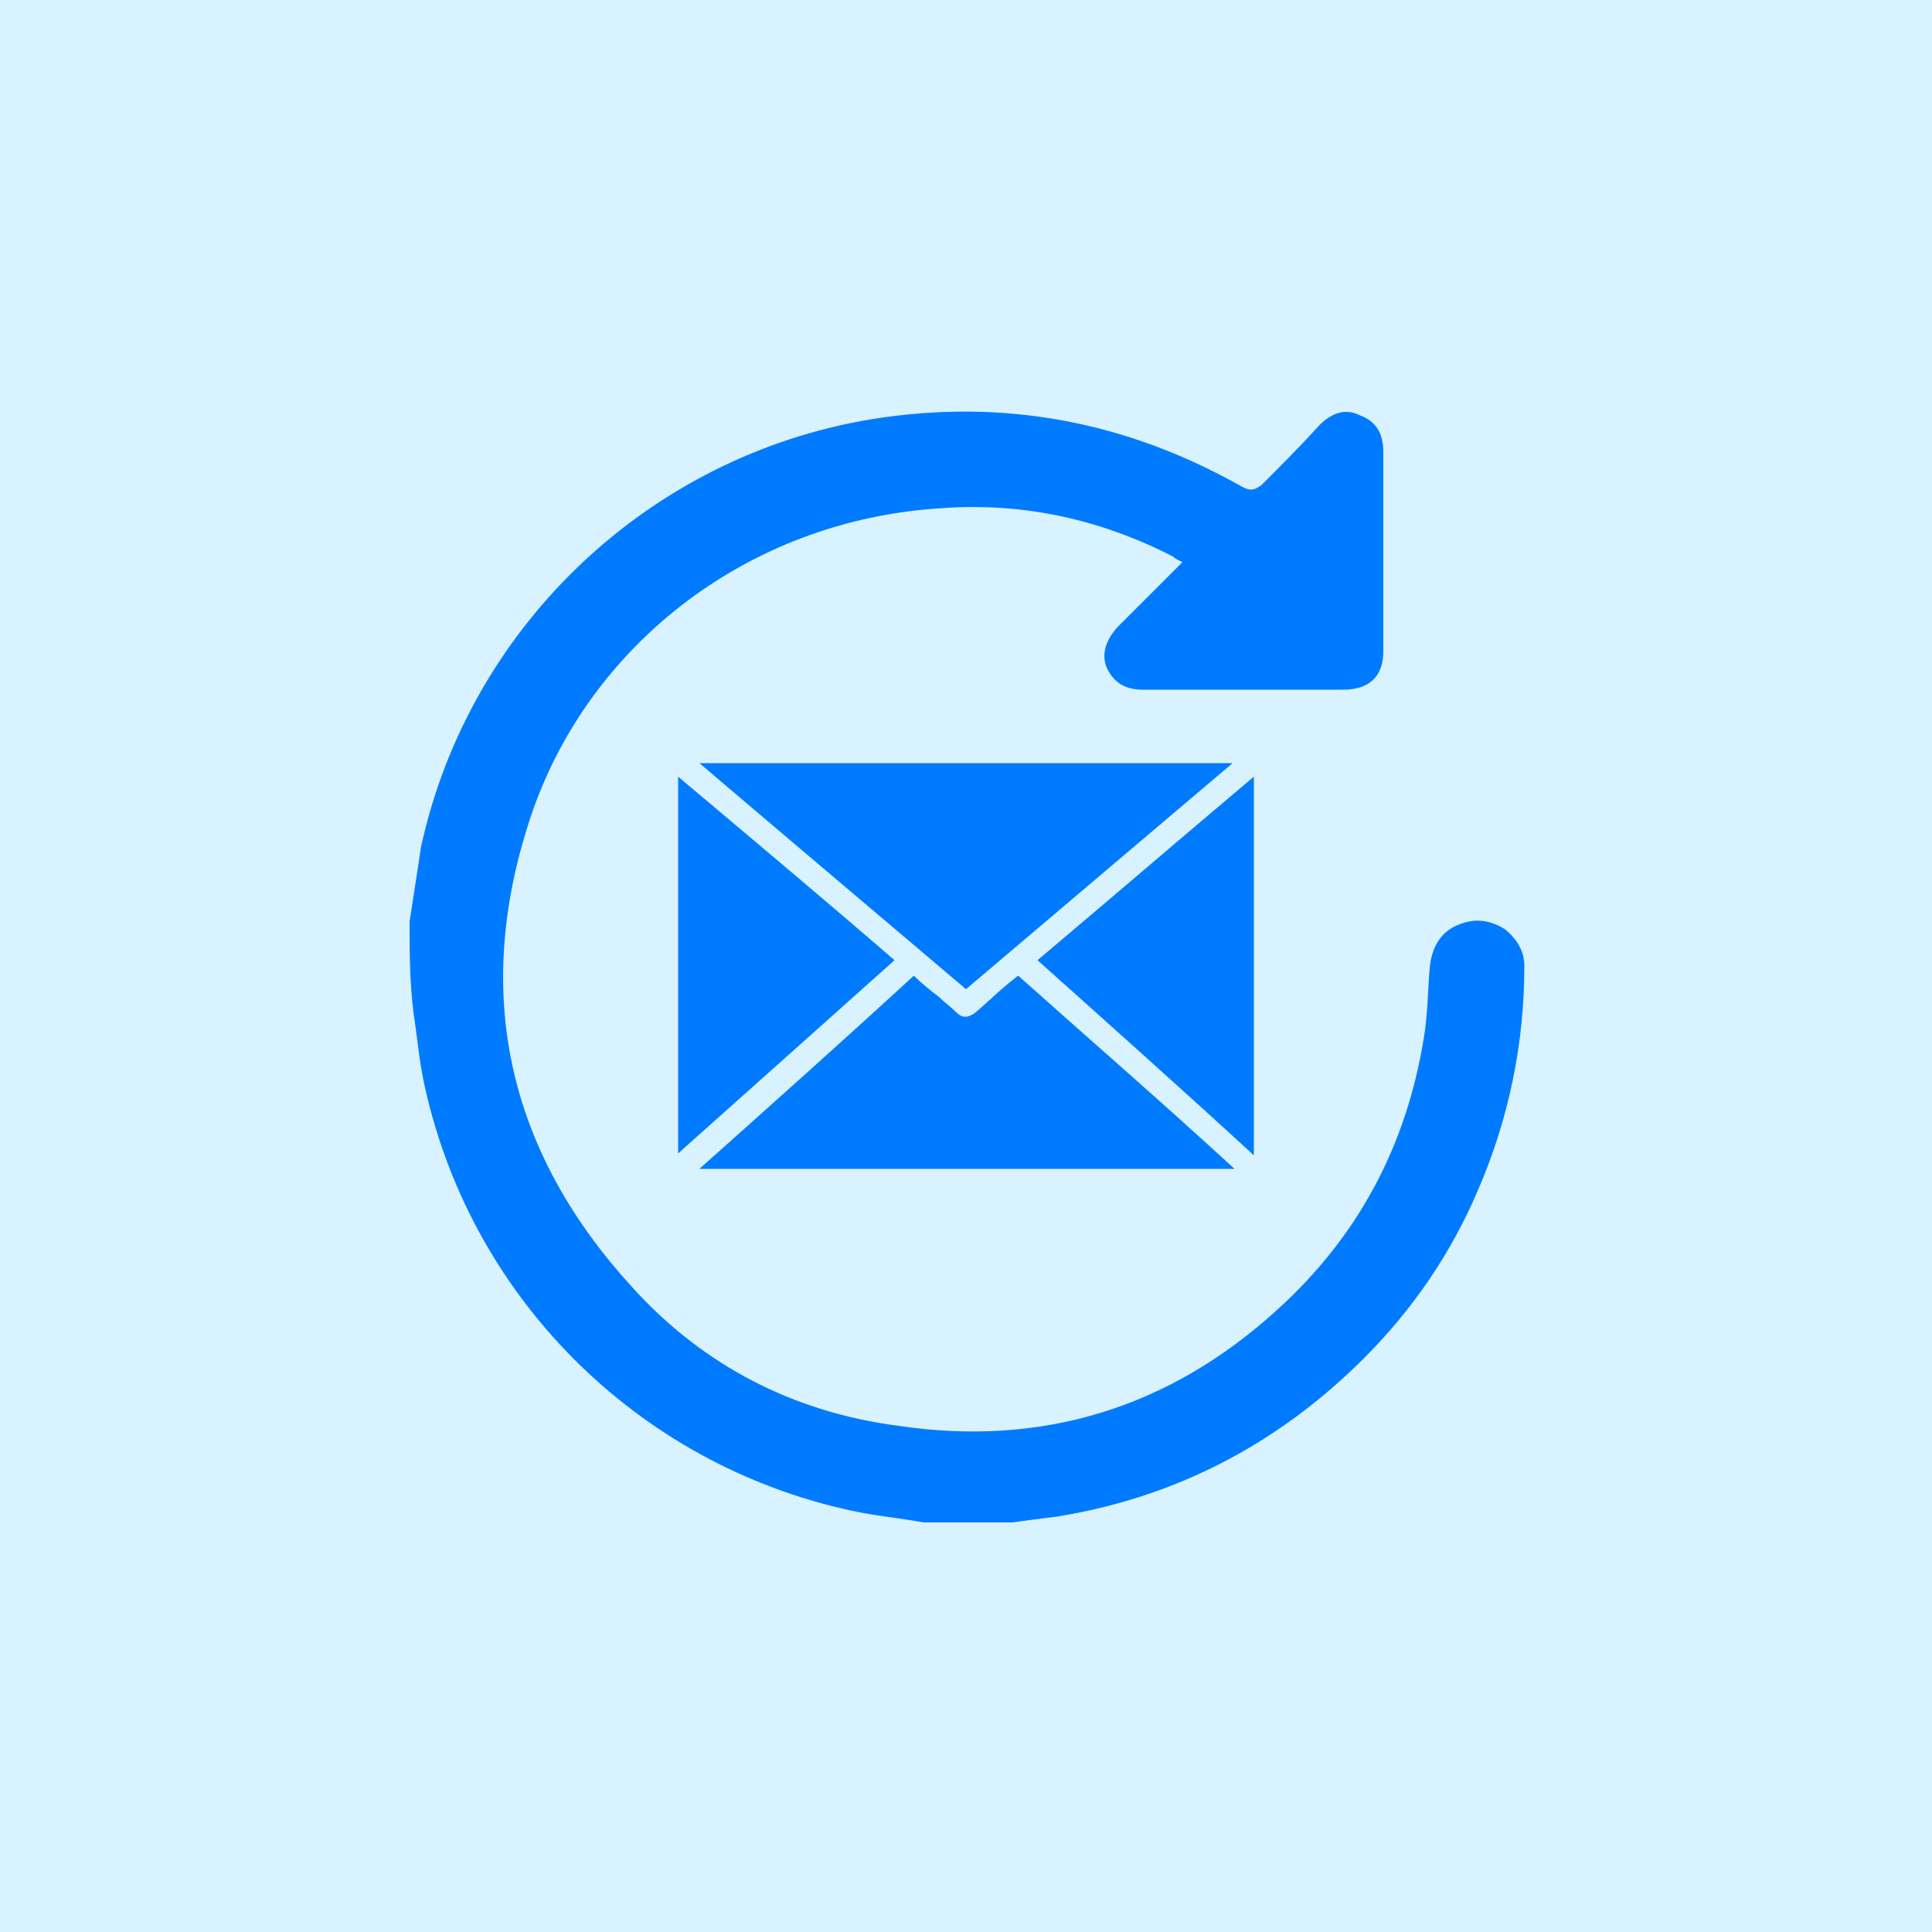
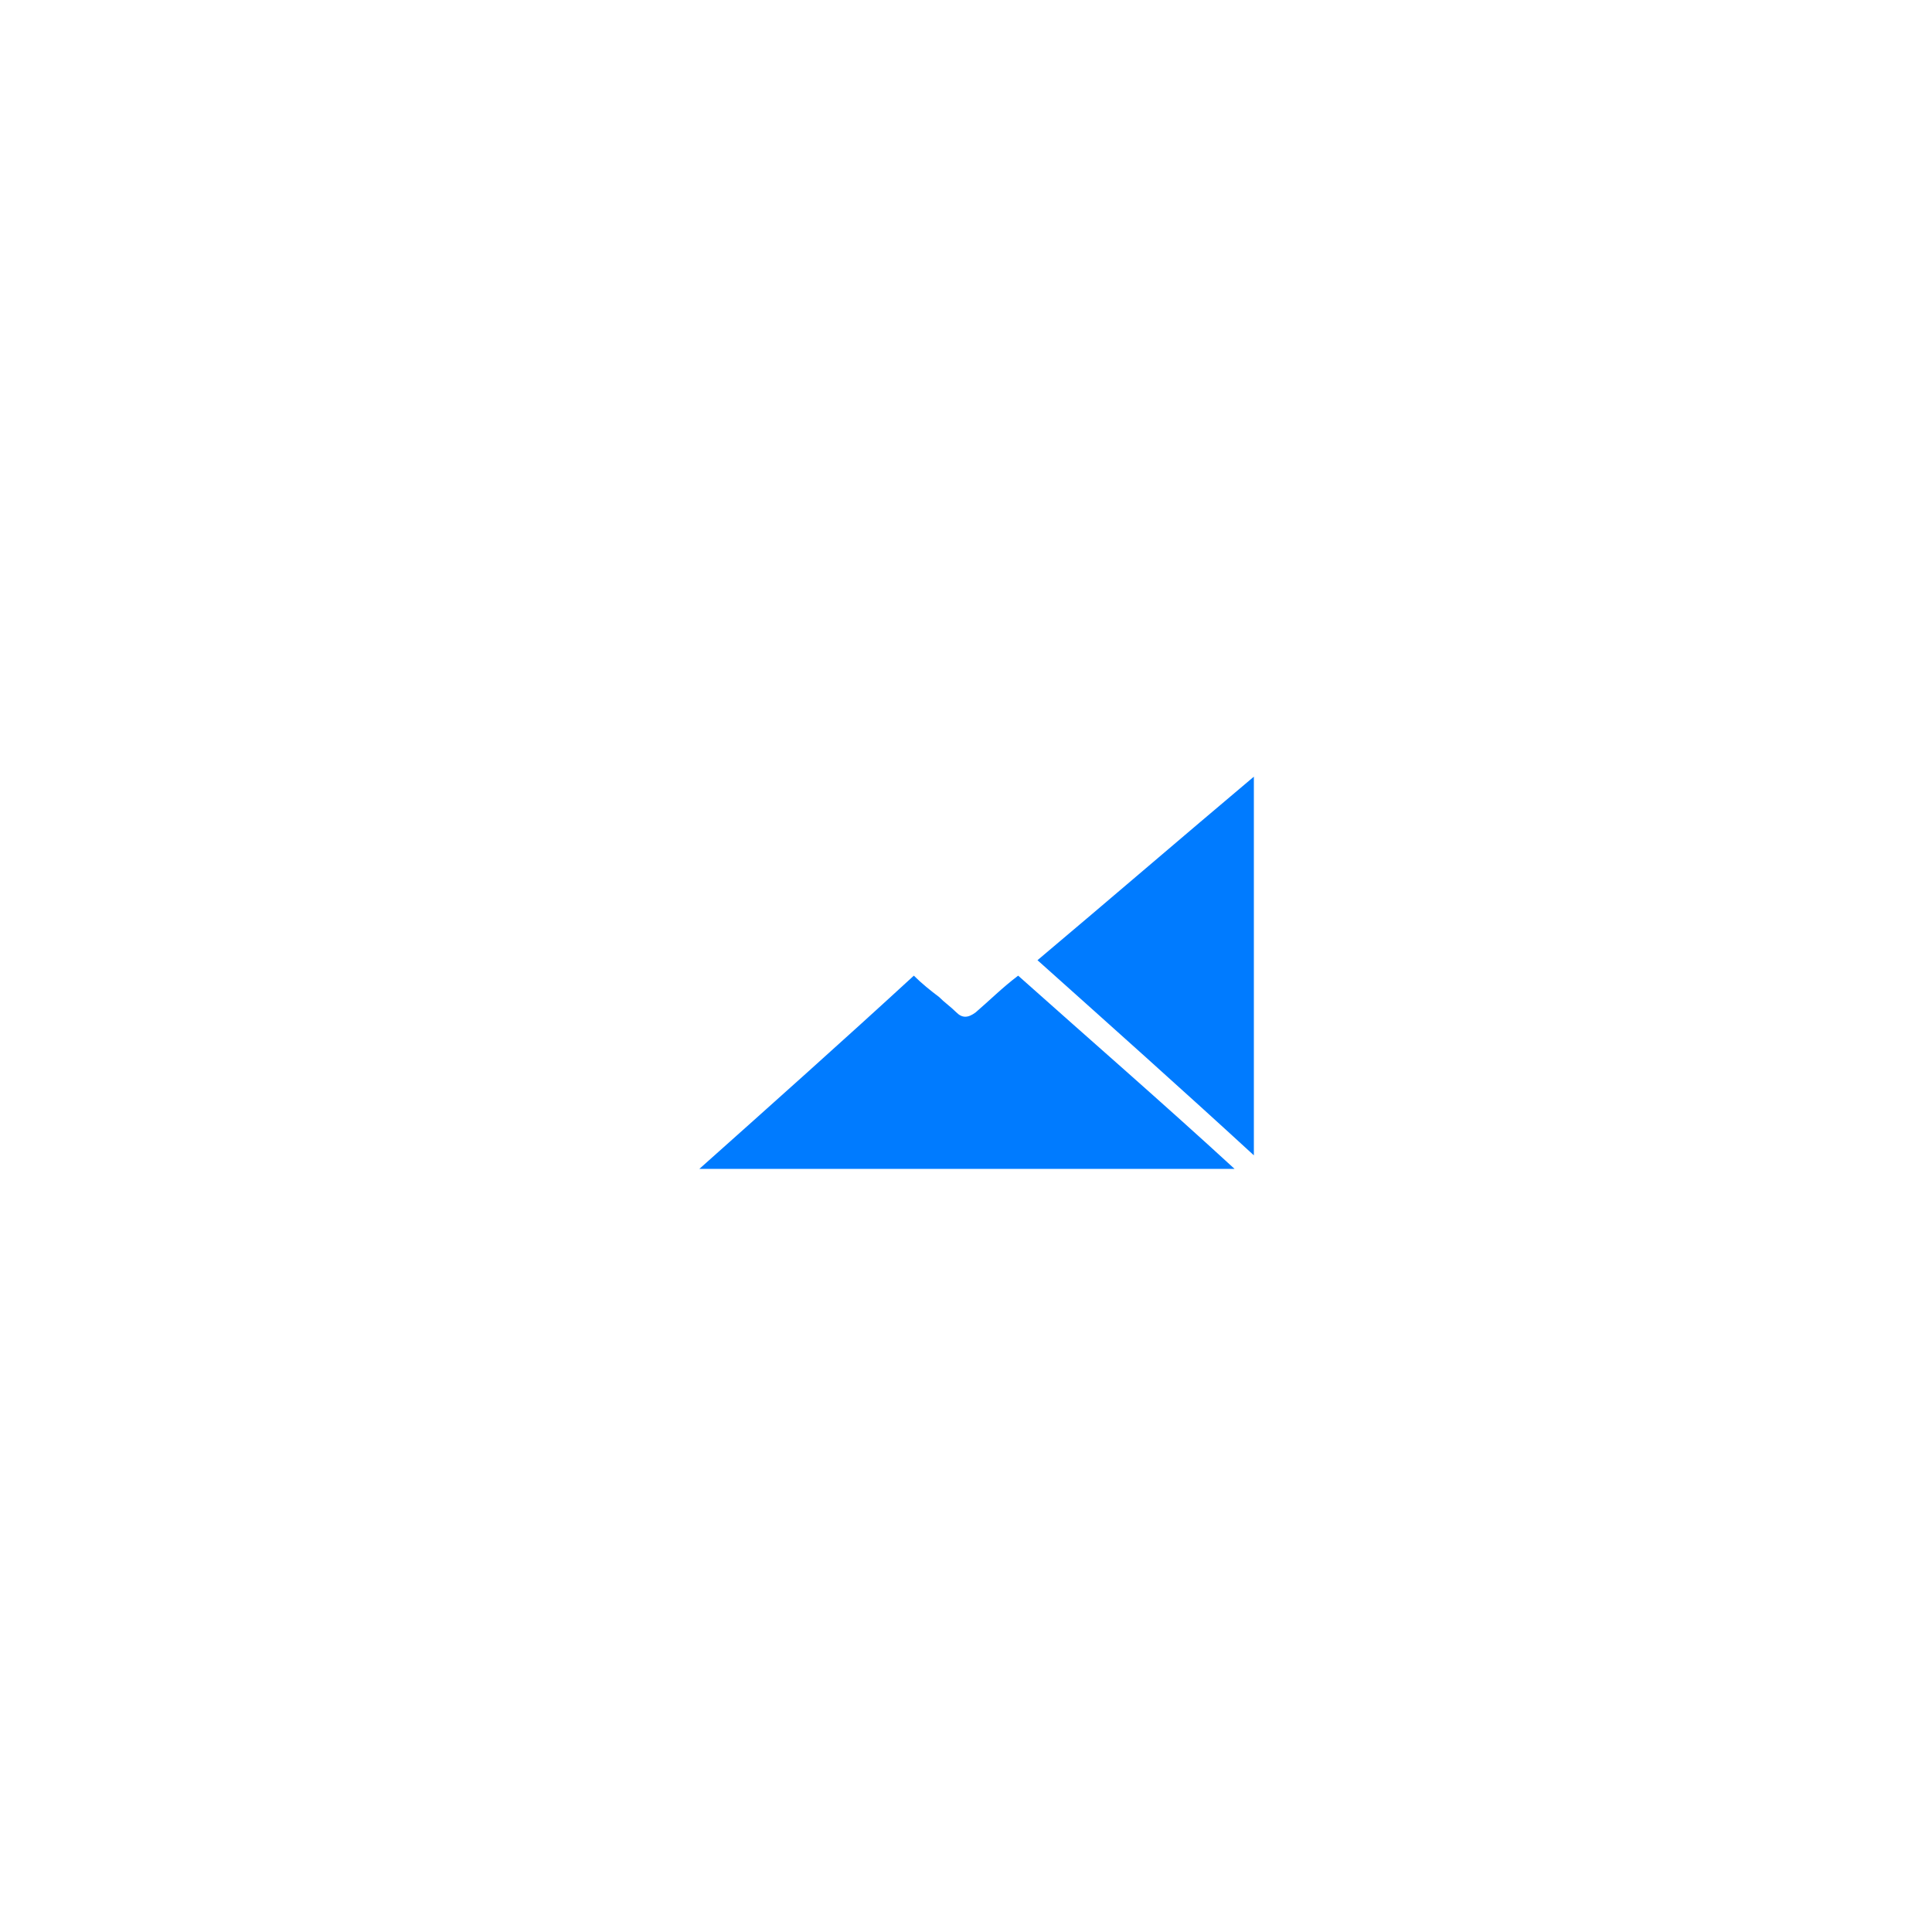
<svg xmlns="http://www.w3.org/2000/svg" version="1.1" id="Layer_1" x="0px" y="0px" viewBox="0 0 100 100" style="enable-background:new 0 0 100 100;" xml:space="preserve">
  <style type="text/css">
	.st0{fill:#007BFF;}
	.st1{fill:#D9F2FF;}
	.st2{fill:#FFFFFF;}
	.st3{fill:#0574D8;}
</style>
-   <rect class="st1" width="100" height="100" />
  <g>
-     <path class="st0" d="M36.2,39.5c9.2,0,18.4,0,27.6,0c-4.6,3.9-9.2,7.8-13.8,11.7C45.4,47.3,40.9,43.5,36.2,39.5z" />
    <path class="st0" d="M36.2,60.5c3.7-3.3,7.4-6.6,11.1-10c0.4,0.4,0.9,0.8,1.3,1.1c0.3,0.3,0.6,0.5,0.9,0.8c0.3,0.3,0.6,0.3,1,0   c0.7-0.6,1.4-1.3,2.2-1.9c3.7,3.3,7.5,6.6,11.2,10C54.6,60.5,45.5,60.5,36.2,60.5z" />
-     <path class="st0" d="M46.3,49.7c-3.8,3.4-7.5,6.7-11.2,10c0-6.5,0-13,0-19.5C38.9,43.4,42.6,46.5,46.3,49.7z" />
    <path class="st0" d="M64.9,40.2c0,6.6,0,13,0,19.6c-3.7-3.4-7.4-6.7-11.2-10.1C57.5,46.5,61.1,43.4,64.9,40.2z" />
  </g>
-   <path class="st0" d="M21.2,47.7c0.2-1.3,0.4-2.6,0.6-3.9c2.5-11.4,11.8-20.2,23.3-22.1c6.8-1.1,13.2,0.1,19.2,3.5  c0.4,0.2,0.6,0.2,1-0.1c1-1,2-2,3-3.1c0.6-0.6,1.3-0.9,2.1-0.5c0.8,0.3,1.2,0.9,1.2,1.9c0,3.4,0,6.9,0,10.3c0,1.3-0.7,2-2.1,2  c-3.4,0-6.9,0-10.3,0c-0.9,0-1.5-0.3-1.9-1.1c-0.3-0.7-0.1-1.4,0.5-2.1c1-1,2-2,2.9-2.9c0.1-0.1,0.3-0.3,0.5-0.5  c-0.2-0.1-0.4-0.2-0.5-0.3c-3.7-1.9-7.7-2.8-11.9-2.5c-10.3,0.6-18.7,7.4-21.5,16.5c-2.8,8.9-0.9,16.9,5.4,23.8  c3.7,4.1,8.4,6.5,13.8,7.2c7.4,1.1,14-0.9,19.6-6c4.2-3.8,6.7-8.5,7.6-14.1c0.2-1.2,0.2-2.4,0.3-3.6c0.1-1,0.5-1.8,1.4-2.2  c0.9-0.4,1.7-0.3,2.5,0.2c0.6,0.5,1,1.1,1,1.9c0,4-0.8,7.9-2.4,11.6c-1.4,3.3-3.4,6.2-5.9,8.7c-4.4,4.4-9.7,7.2-15.9,8.2  c-0.8,0.1-1.6,0.2-2.3,0.3c-1.5,0-3.1,0-4.6,0c-1.1-0.2-2.1-0.3-3.2-0.5c-11.2-2.2-20.1-10.8-22.6-22c-0.3-1.3-0.4-2.6-0.6-3.9  C21.2,50.8,21.2,49.2,21.2,47.7z" />
</svg>